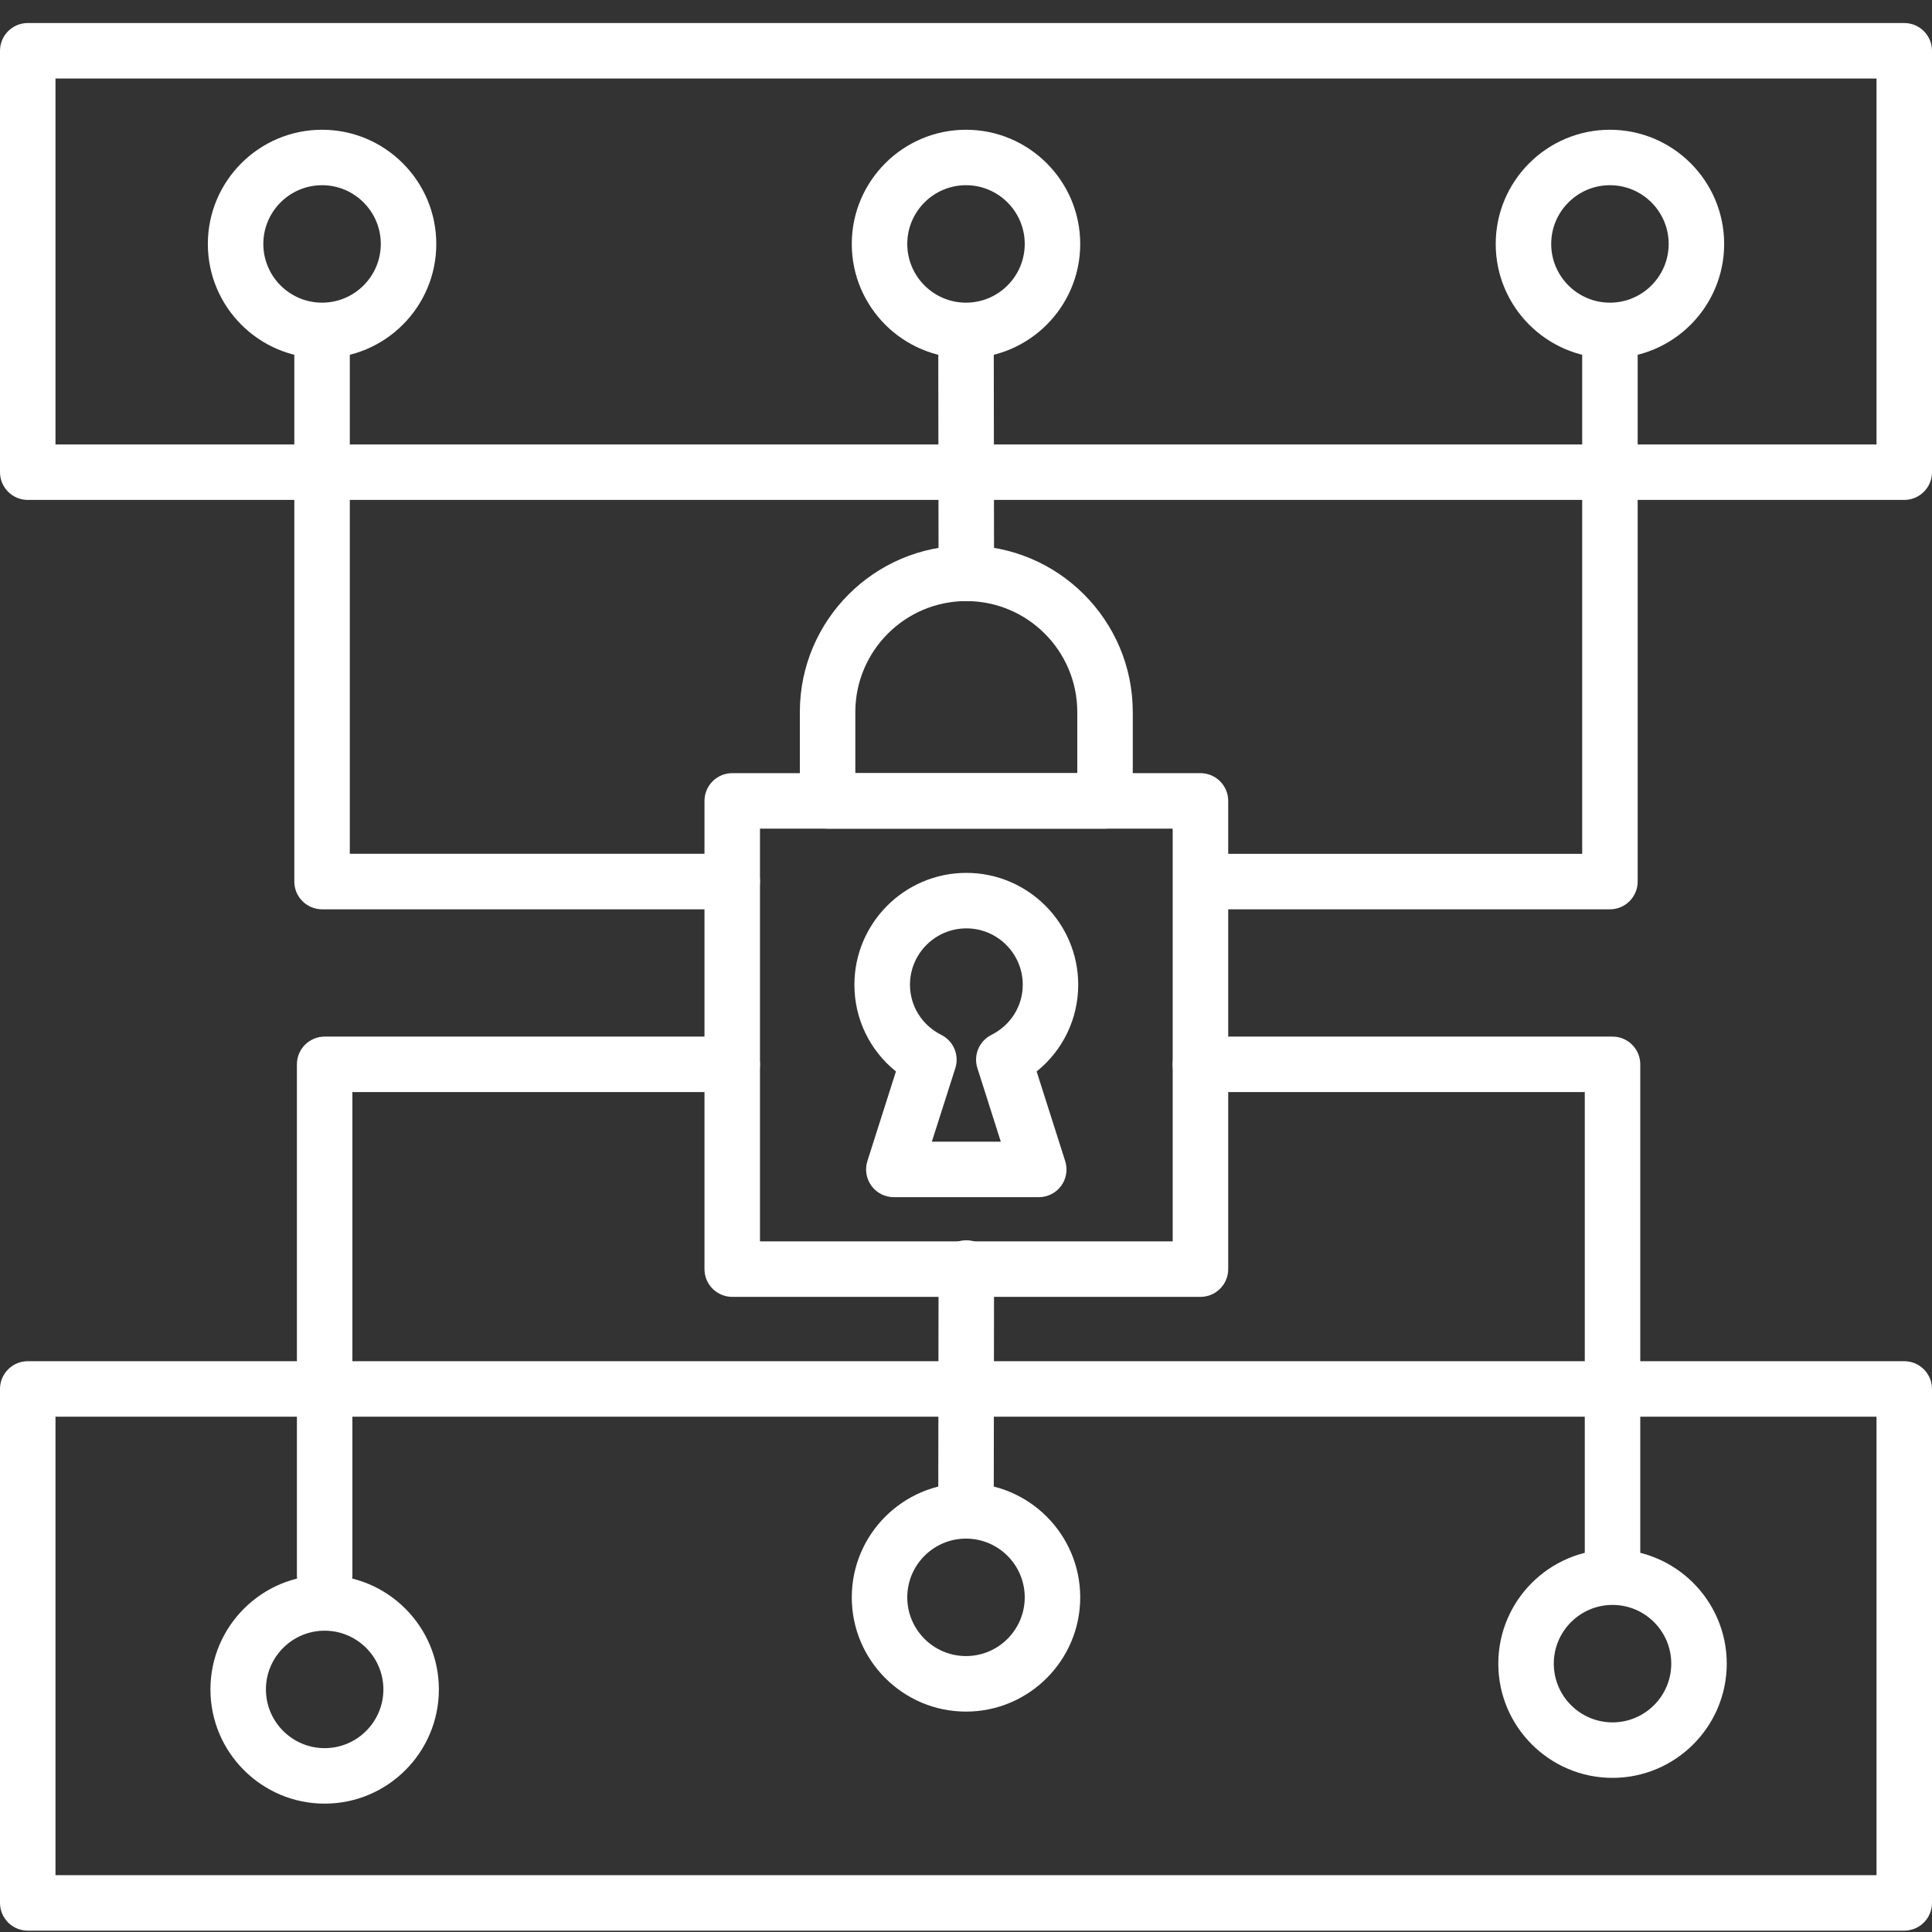
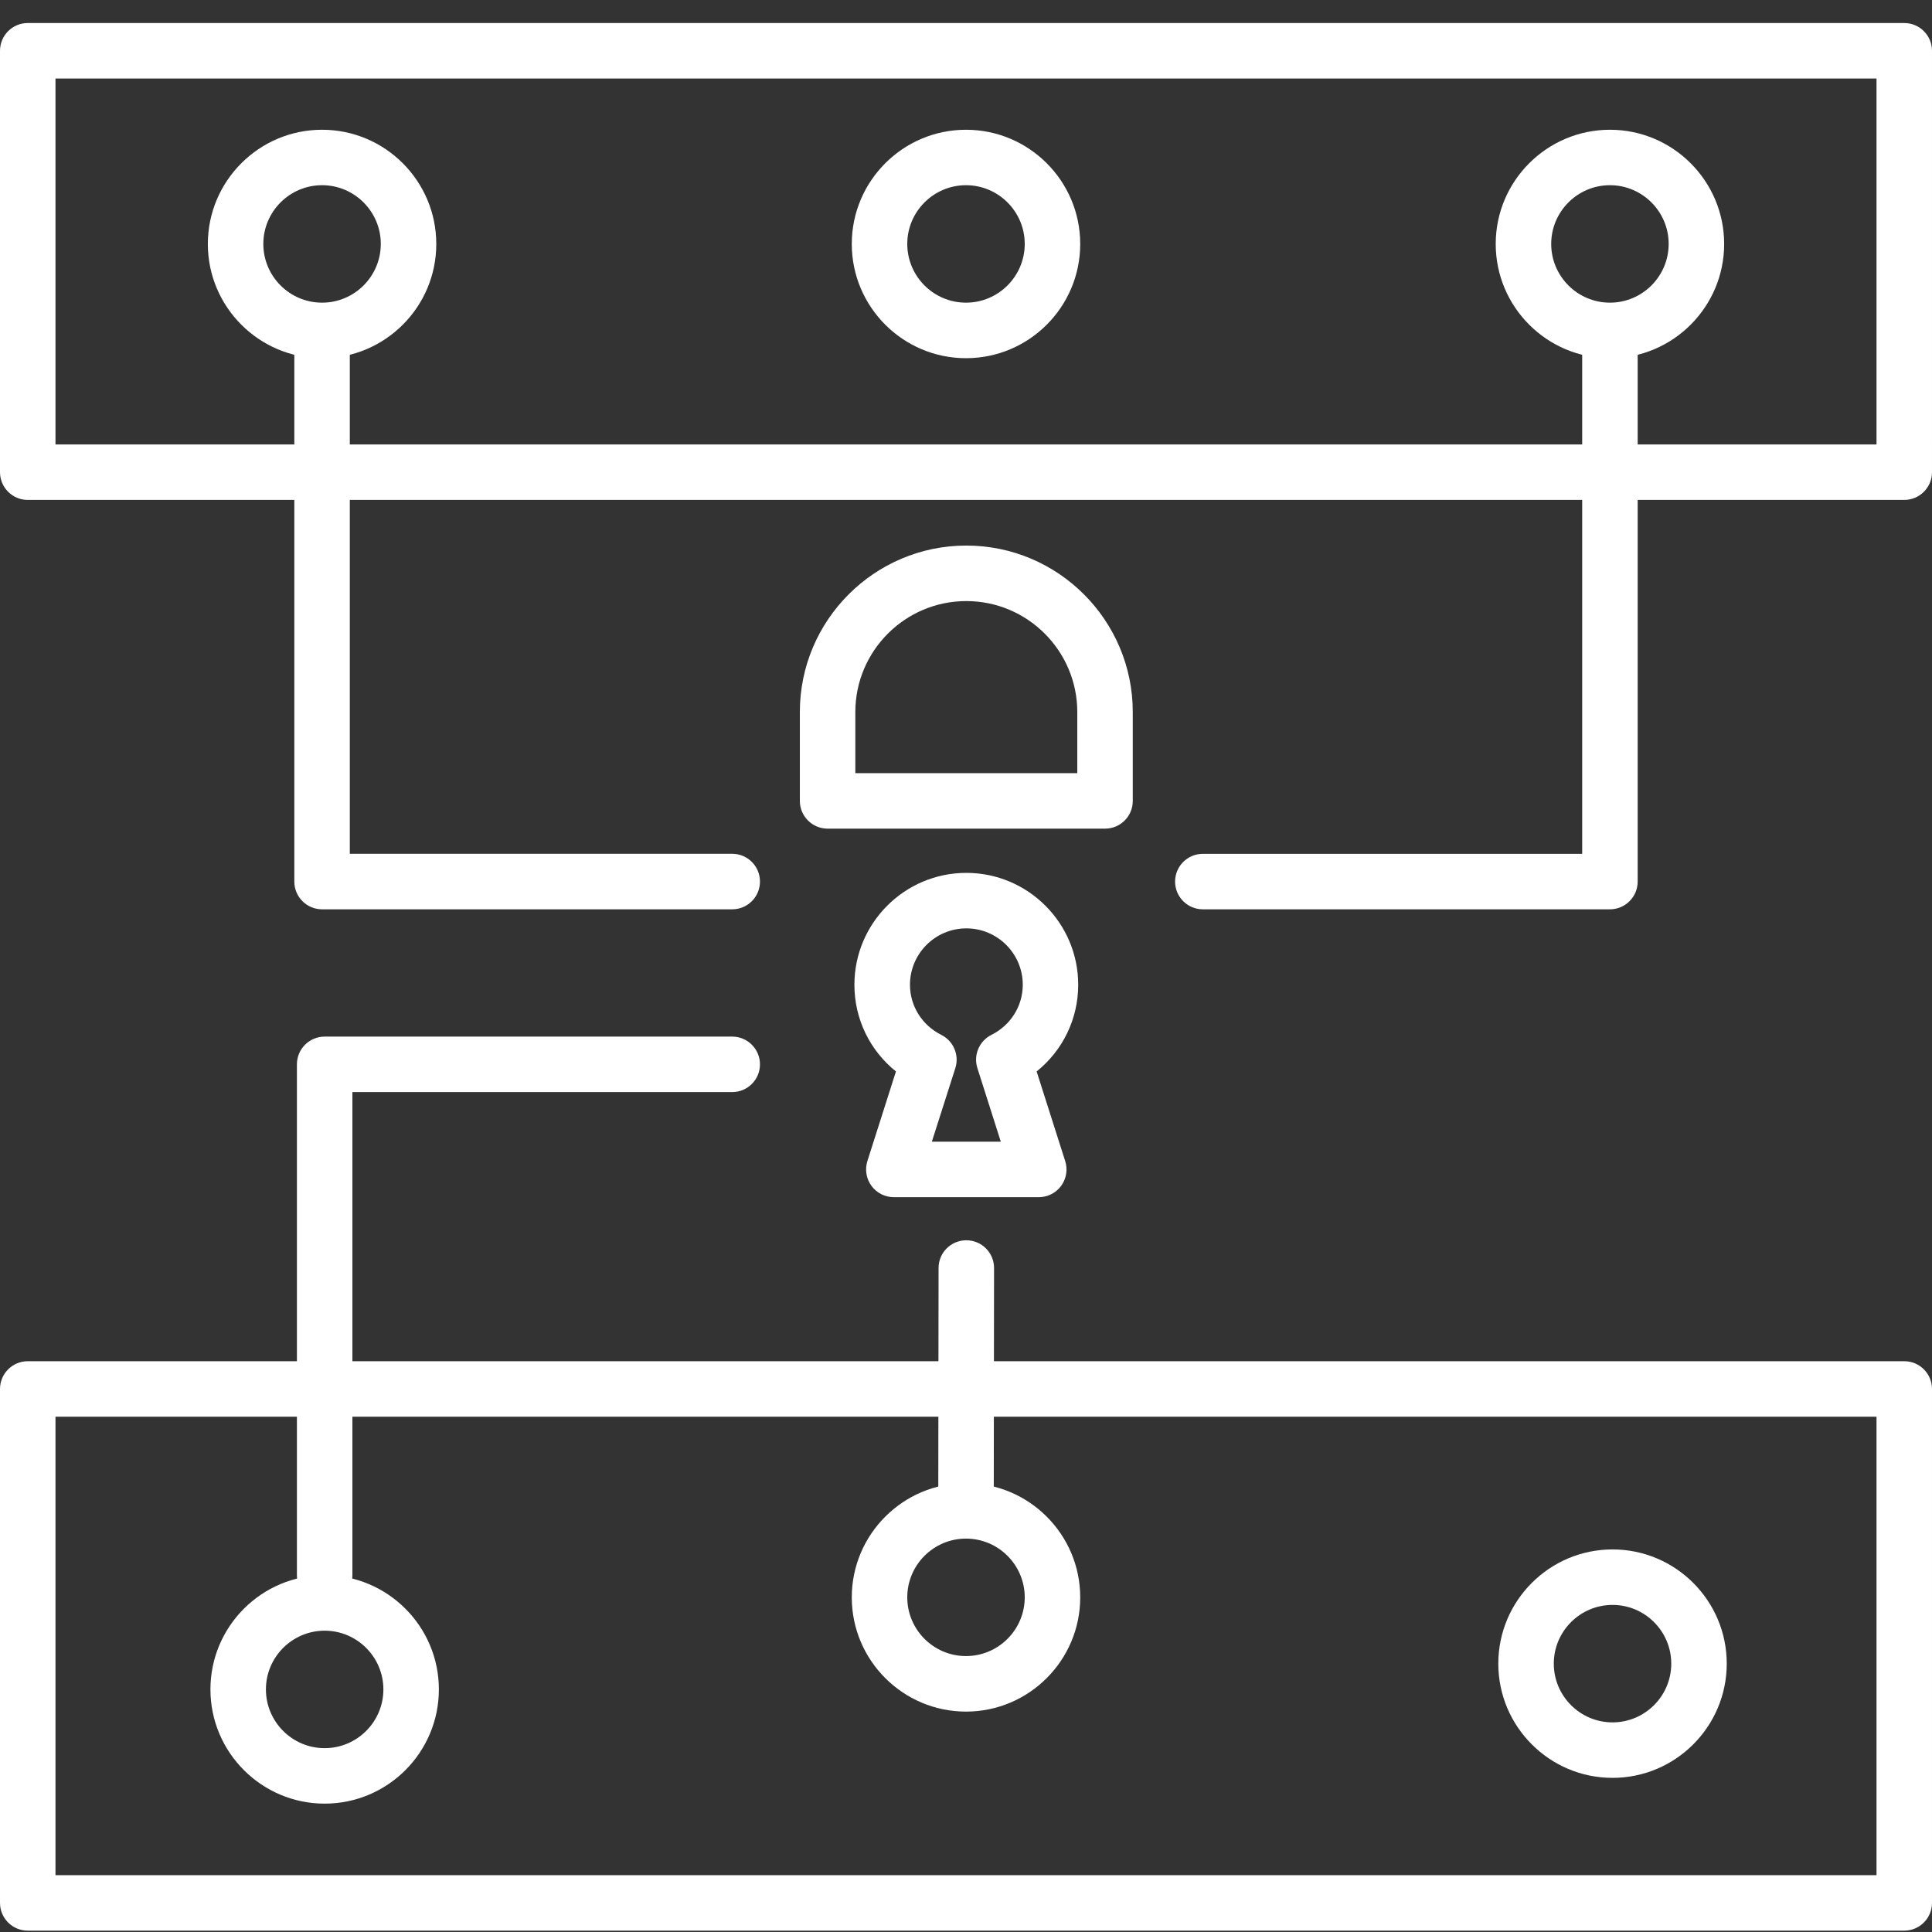
<svg xmlns="http://www.w3.org/2000/svg" id="Layer_1" x="0px" y="0px" viewBox="0 0 500 500" style="enable-background:new 0 0 500 500;" xml:space="preserve">
  <rect x="0" y="0" width="500" height="500" fill="#333333" stroke="none" />
  <style type="text/css">
	.st0{fill:#FFFFFF;}
</style>
  <g>
    <g>
      <path class="st0" d="M492.82,129.38H7.18c-3.96,0-7.18-3.22-7.18-7.18V13.14c0-3.96,3.22-7.18,7.18-7.18h485.64    c3.96,0,7.18,3.22,7.18,7.18V122.2C500,126.16,496.78,129.38,492.82,129.38z M14.36,115.02h471.28V20.32H14.36V115.02z" />
    </g>
  </g>
  <g>
    <g>
      <path class="st0" d="M492.82,499.65H7.18c-3.96,0-7.18-3.22-7.18-7.18V359.46c0-3.96,3.22-7.18,7.18-7.18h485.64    c3.96,0,7.18,3.22,7.18,7.18v133.01C500,496.43,496.78,499.65,492.82,499.65z M14.36,485.29h471.28V366.64H14.36V485.29z" />
    </g>
  </g>
  <g>
    <g>
-       <path class="st0" d="M310.67,335.63H189.5c-3.96,0-7.18-3.22-7.18-7.18V207.27c0-3.96,3.22-7.18,7.18-7.18h121.18    c3.96,0,7.18,3.22,7.18,7.18v121.18C317.86,332.41,314.64,335.63,310.67,335.63z M196.68,321.27h106.81V214.45H196.68V321.27z" />
-     </g>
+       </g>
  </g>
  <g>
    <g>
      <path class="st0" d="M285.99,214.45h-71.81c-3.96,0-7.18-3.22-7.18-7.18v-23c0-23.76,19.33-43.08,43.08-43.08    c23.76,0,43.08,19.33,43.08,43.08v23C293.17,211.24,289.95,214.45,285.99,214.45z M221.36,200.09h57.44v-15.81    c0-15.84-12.88-28.72-28.72-28.72c-15.84,0-28.72,12.88-28.72,28.72V200.09z" />
    </g>
  </g>
  <g>
    <g>
      <path class="st0" d="M268.83,309.83h-37.5c-2.29,0-4.45-1.09-5.8-2.94c-1.35-1.85-1.74-4.23-1.05-6.41l7.39-23.19    c-6.75-5.42-10.75-13.58-10.75-22.43c0-15.96,12.99-28.96,28.96-28.96c15.97,0,28.96,12.99,28.96,28.96    c0,8.85-4.01,17.01-10.76,22.43l7.39,23.19c0.7,2.18,0.31,4.57-1.04,6.41C273.28,308.74,271.13,309.83,268.83,309.83z     M241.16,295.47h17.85l-6.06-19.04c-1.08-3.37,0.46-7.01,3.62-8.6c5.01-2.51,8.12-7.48,8.12-12.98c0-8.05-6.55-14.59-14.6-14.59    c-8.05,0-14.59,6.55-14.59,14.59c0,5.5,3.11,10.47,8.11,12.98c3.16,1.58,4.7,5.23,3.63,8.6L241.16,295.47z" />
    </g>
  </g>
  <g>
    <g>
      <path class="st0" d="M189.5,235.33H83.35c-3.96,0-7.18-3.22-7.18-7.18V86.32c0-3.96,3.22-7.18,7.18-7.18    c3.96,0,7.18,3.22,7.18,7.18v134.64h98.97c3.96,0,7.18,3.22,7.18,7.18C196.68,232.11,193.47,235.33,189.5,235.33z" />
    </g>
  </g>
  <g>
    <g>
      <path class="st0" d="M416.65,235.33H311.29c-3.96,0-7.18-3.22-7.18-7.18c0-3.96,3.22-7.18,7.18-7.18h98.18V86.32    c0-3.96,3.22-7.18,7.18-7.18c3.96,0,7.18,3.22,7.18,7.18v141.82C423.83,232.11,420.61,235.33,416.65,235.33z" />
    </g>
  </g>
  <g>
    <g>
-       <path class="st0" d="M417.32,414.88c-3.96,0-7.18-3.22-7.18-7.18V282.63h-99.47c-3.96,0-7.18-3.22-7.18-7.18    c0-3.96,3.22-7.18,7.18-7.18h106.65c3.96,0,7.18,3.22,7.18,7.18V407.7C424.5,411.67,421.28,414.88,417.32,414.88z" />
-     </g>
+       </g>
  </g>
  <g>
    <g>
      <path class="st0" d="M84.02,414.88c-3.96,0-7.18-3.22-7.18-7.18V275.45c0-3.96,3.22-7.18,7.18-7.18H189.5    c3.96,0,7.18,3.22,7.18,7.18c0,3.96-3.22,7.18-7.18,7.18H91.2V407.7C91.2,411.67,87.98,414.88,84.02,414.88z" />
    </g>
  </g>
  <g>
    <g>
      <path class="st0" d="M84.02,466.78c-16.3,0-29.56-13.26-29.56-29.56c0-16.3,13.26-29.56,29.56-29.56s29.56,13.26,29.56,29.56    C113.58,453.52,100.32,466.78,84.02,466.78z M84.02,422.02c-8.38,0-15.2,6.82-15.2,15.2c0,8.38,6.82,15.2,15.2,15.2    s15.2-6.82,15.2-15.2C99.22,428.84,92.4,422.02,84.02,422.02z" />
    </g>
  </g>
  <g>
    <g>
      <path class="st0" d="M417.32,460.11c-16.3,0-29.56-13.26-29.56-29.56c0-16.3,13.26-29.56,29.56-29.56s29.56,13.26,29.56,29.56    C446.88,446.84,433.62,460.11,417.32,460.11z M417.32,415.35c-8.38,0-15.2,6.82-15.2,15.2c0,8.38,6.82,15.2,15.2,15.2    s15.2-6.82,15.2-15.2C432.52,422.16,425.7,415.35,417.32,415.35z" />
    </g>
  </g>
  <g>
    <g>
      <path class="st0" d="M83.35,92.7c-16.3,0-29.56-13.26-29.56-29.56c0-16.3,13.26-29.56,29.56-29.56c16.3,0,29.56,13.26,29.56,29.56    C112.92,79.44,99.65,92.7,83.35,92.7z M83.35,47.93c-8.38,0-15.2,6.82-15.2,15.2c0,8.38,6.82,15.2,15.2,15.2    c8.38,0,15.2-6.82,15.2-15.2C98.55,54.75,91.73,47.93,83.35,47.93z" />
    </g>
  </g>
  <g>
    <g>
      <path class="st0" d="M416.65,92.7c-16.3,0-29.56-13.26-29.56-29.56c0-16.3,13.26-29.56,29.56-29.56    c16.3,0,29.56,13.26,29.56,29.56C446.21,79.44,432.95,92.7,416.65,92.7z M416.65,47.93c-8.38,0-15.2,6.82-15.2,15.2    c0,8.38,6.82,15.2,15.2,15.2c8.38,0,15.2-6.82,15.2-15.2C431.85,54.75,425.03,47.93,416.65,47.93z" />
    </g>
  </g>
  <g>
    <g>
-       <path class="st0" d="M250.08,155.56c-3.96,0-7.18-3.21-7.18-7.17l-0.08-62.05c0-3.96,3.21-7.19,7.17-7.19c0,0,0,0,0.01,0    c3.96,0,7.18,3.21,7.18,7.17l0.08,62.05C257.27,152.33,254.06,155.55,250.08,155.56C250.09,155.56,250.09,155.56,250.08,155.56z" />
-     </g>
+       </g>
  </g>
  <g>
    <g>
      <path class="st0" d="M250,92.7c-16.3,0-29.56-13.26-29.56-29.56c0-16.3,13.26-29.56,29.56-29.56c16.3,0,29.56,13.26,29.56,29.56    C279.56,79.44,266.3,92.7,250,92.7z M250,47.93c-8.38,0-15.2,6.82-15.2,15.2c0,8.38,6.82,15.2,15.2,15.2    c8.38,0,15.2-6.82,15.2-15.2C265.2,54.75,258.38,47.93,250,47.93z" />
    </g>
  </g>
  <g>
    <g>
      <path class="st0" d="M250,397.39C250,397.39,250,397.39,250,397.39c-3.97,0-7.19-3.23-7.18-7.19l0.08-62.05    c0-3.96,3.22-7.17,7.18-7.17c0,0,0,0,0.01,0c3.96,0,7.18,3.23,7.17,7.19l-0.08,62.05C257.18,394.18,253.96,397.39,250,397.39z" />
    </g>
  </g>
  <g>
    <g>
      <path class="st0" d="M250,442.96c-16.3,0-29.56-13.26-29.56-29.56c0-16.3,13.26-29.56,29.56-29.56c16.3,0,29.56,13.26,29.56,29.56    C279.56,429.69,266.3,442.96,250,442.96z M250,398.19c-8.38,0-15.2,6.82-15.2,15.2c0,8.38,6.82,15.2,15.2,15.2    c8.38,0,15.2-6.82,15.2-15.2C265.2,405.01,258.38,398.19,250,398.19z" />
    </g>
  </g>
</svg>